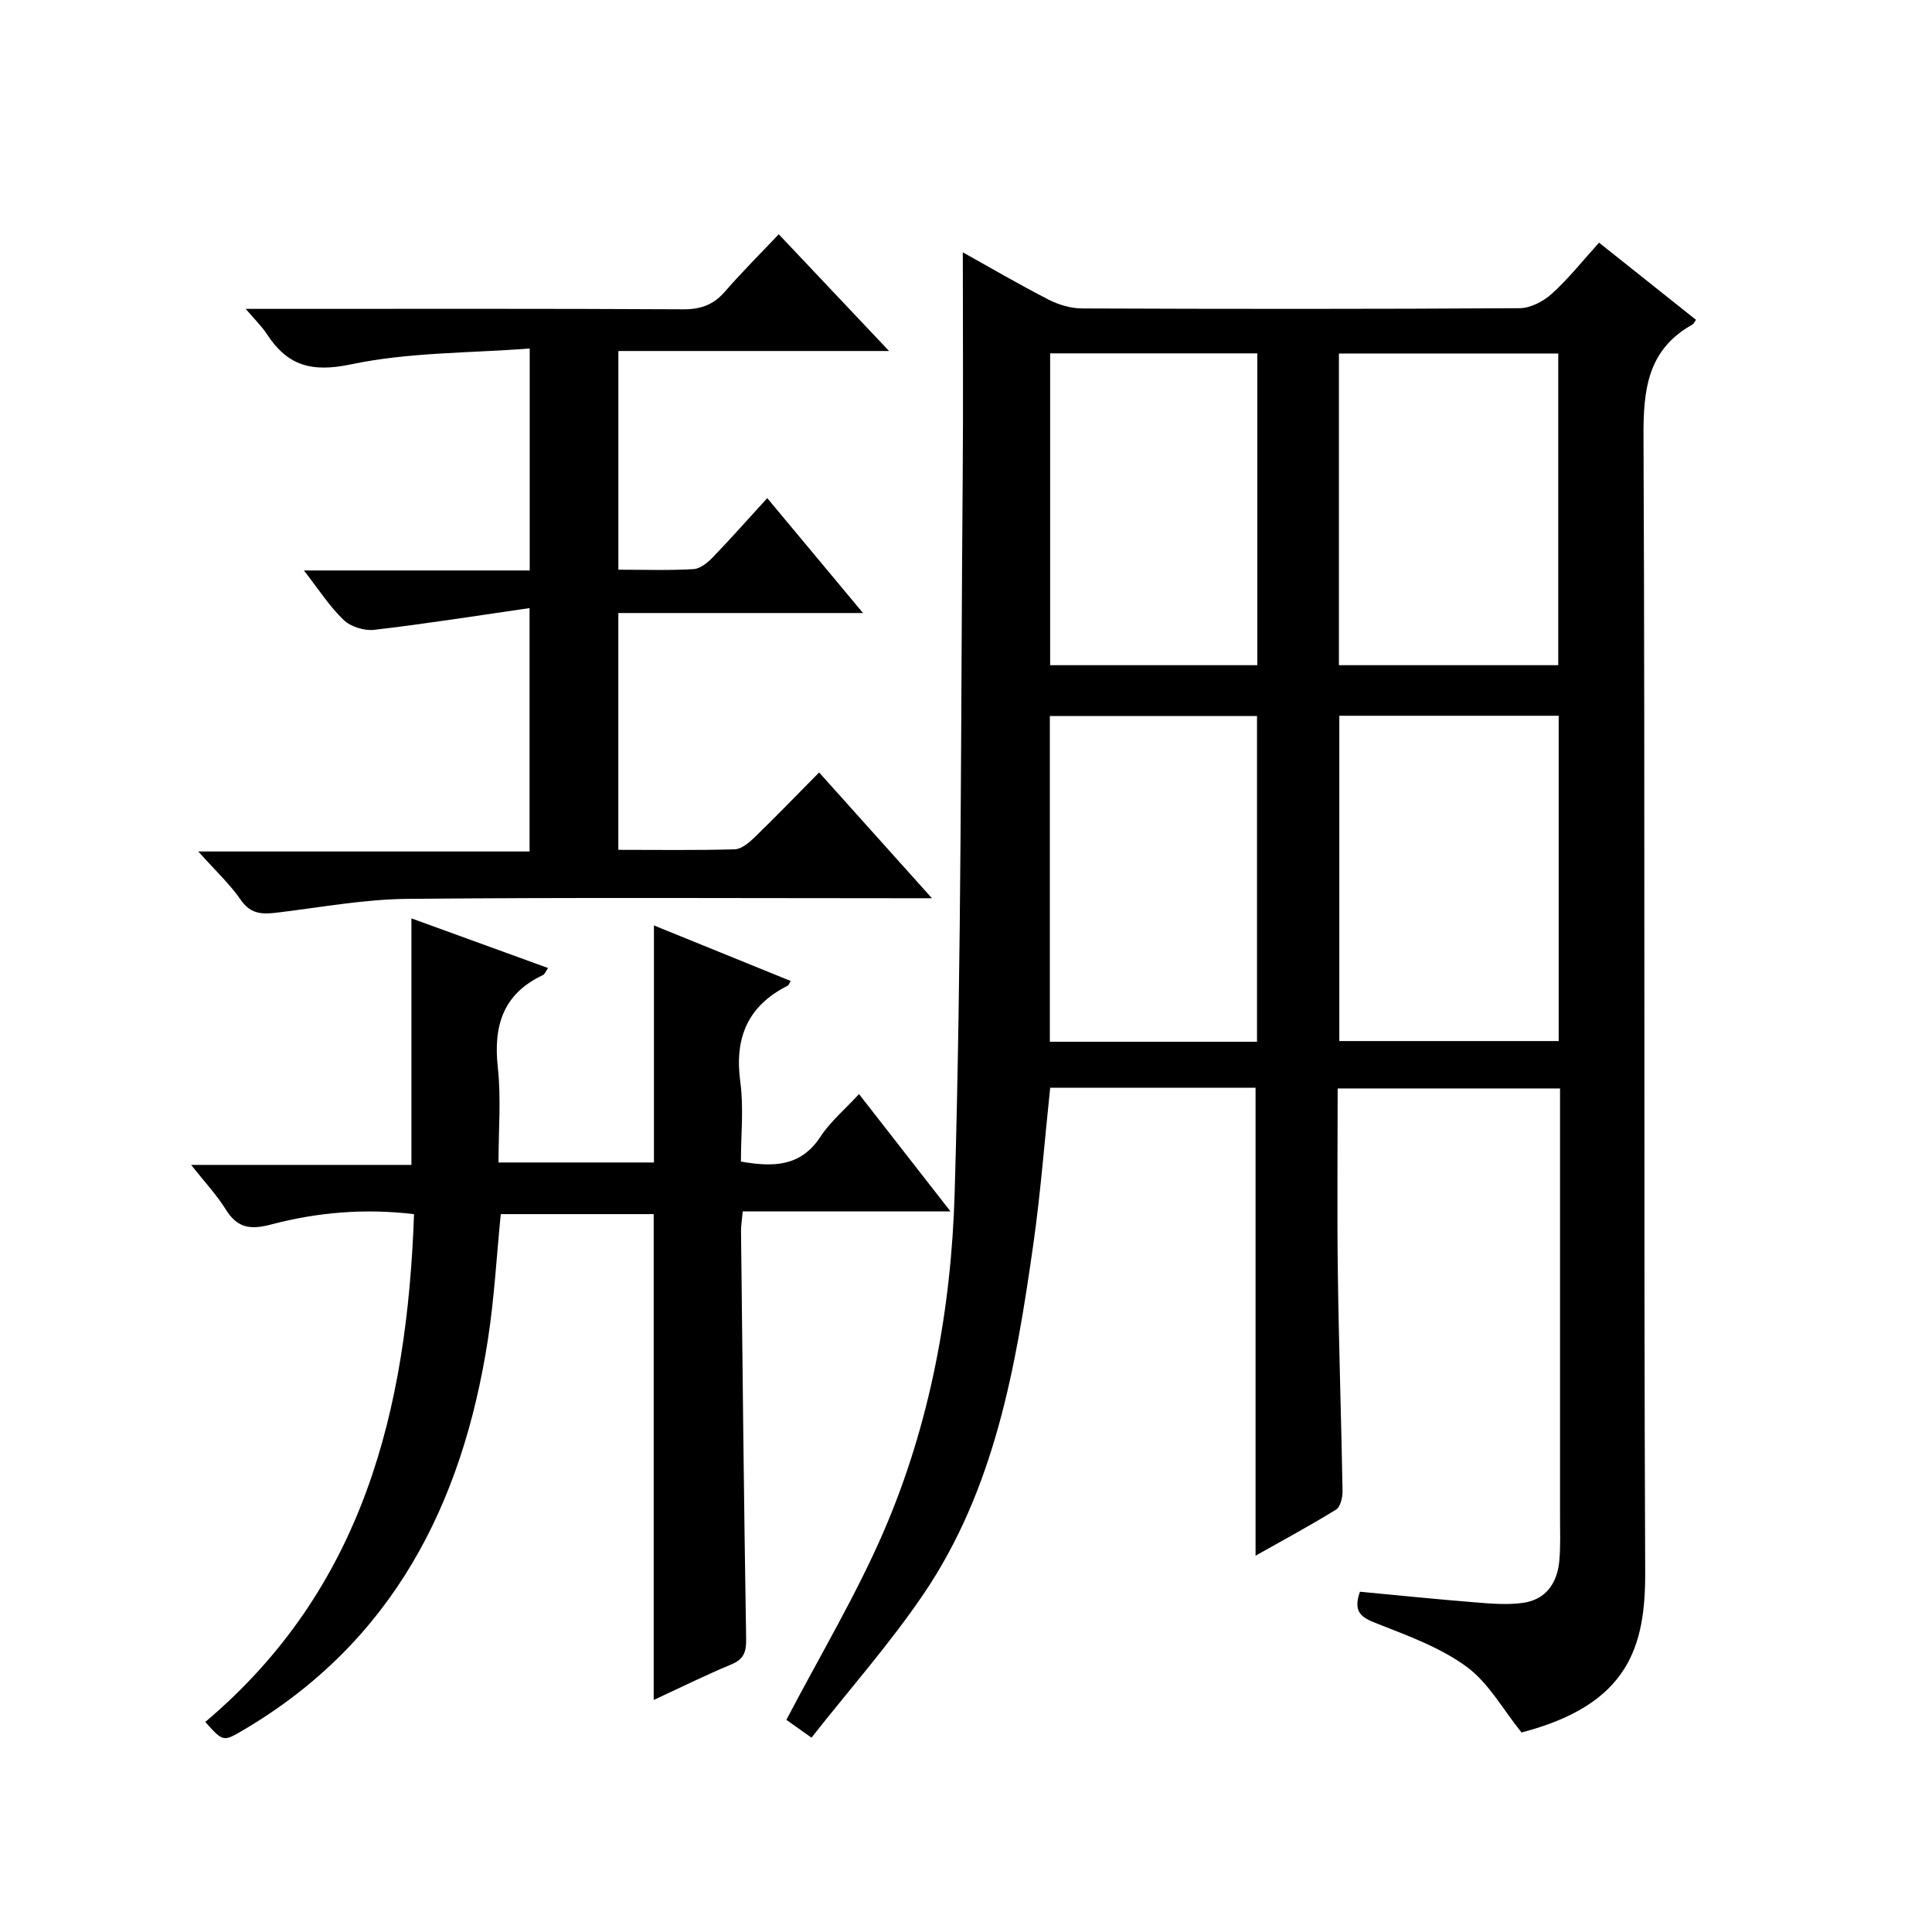
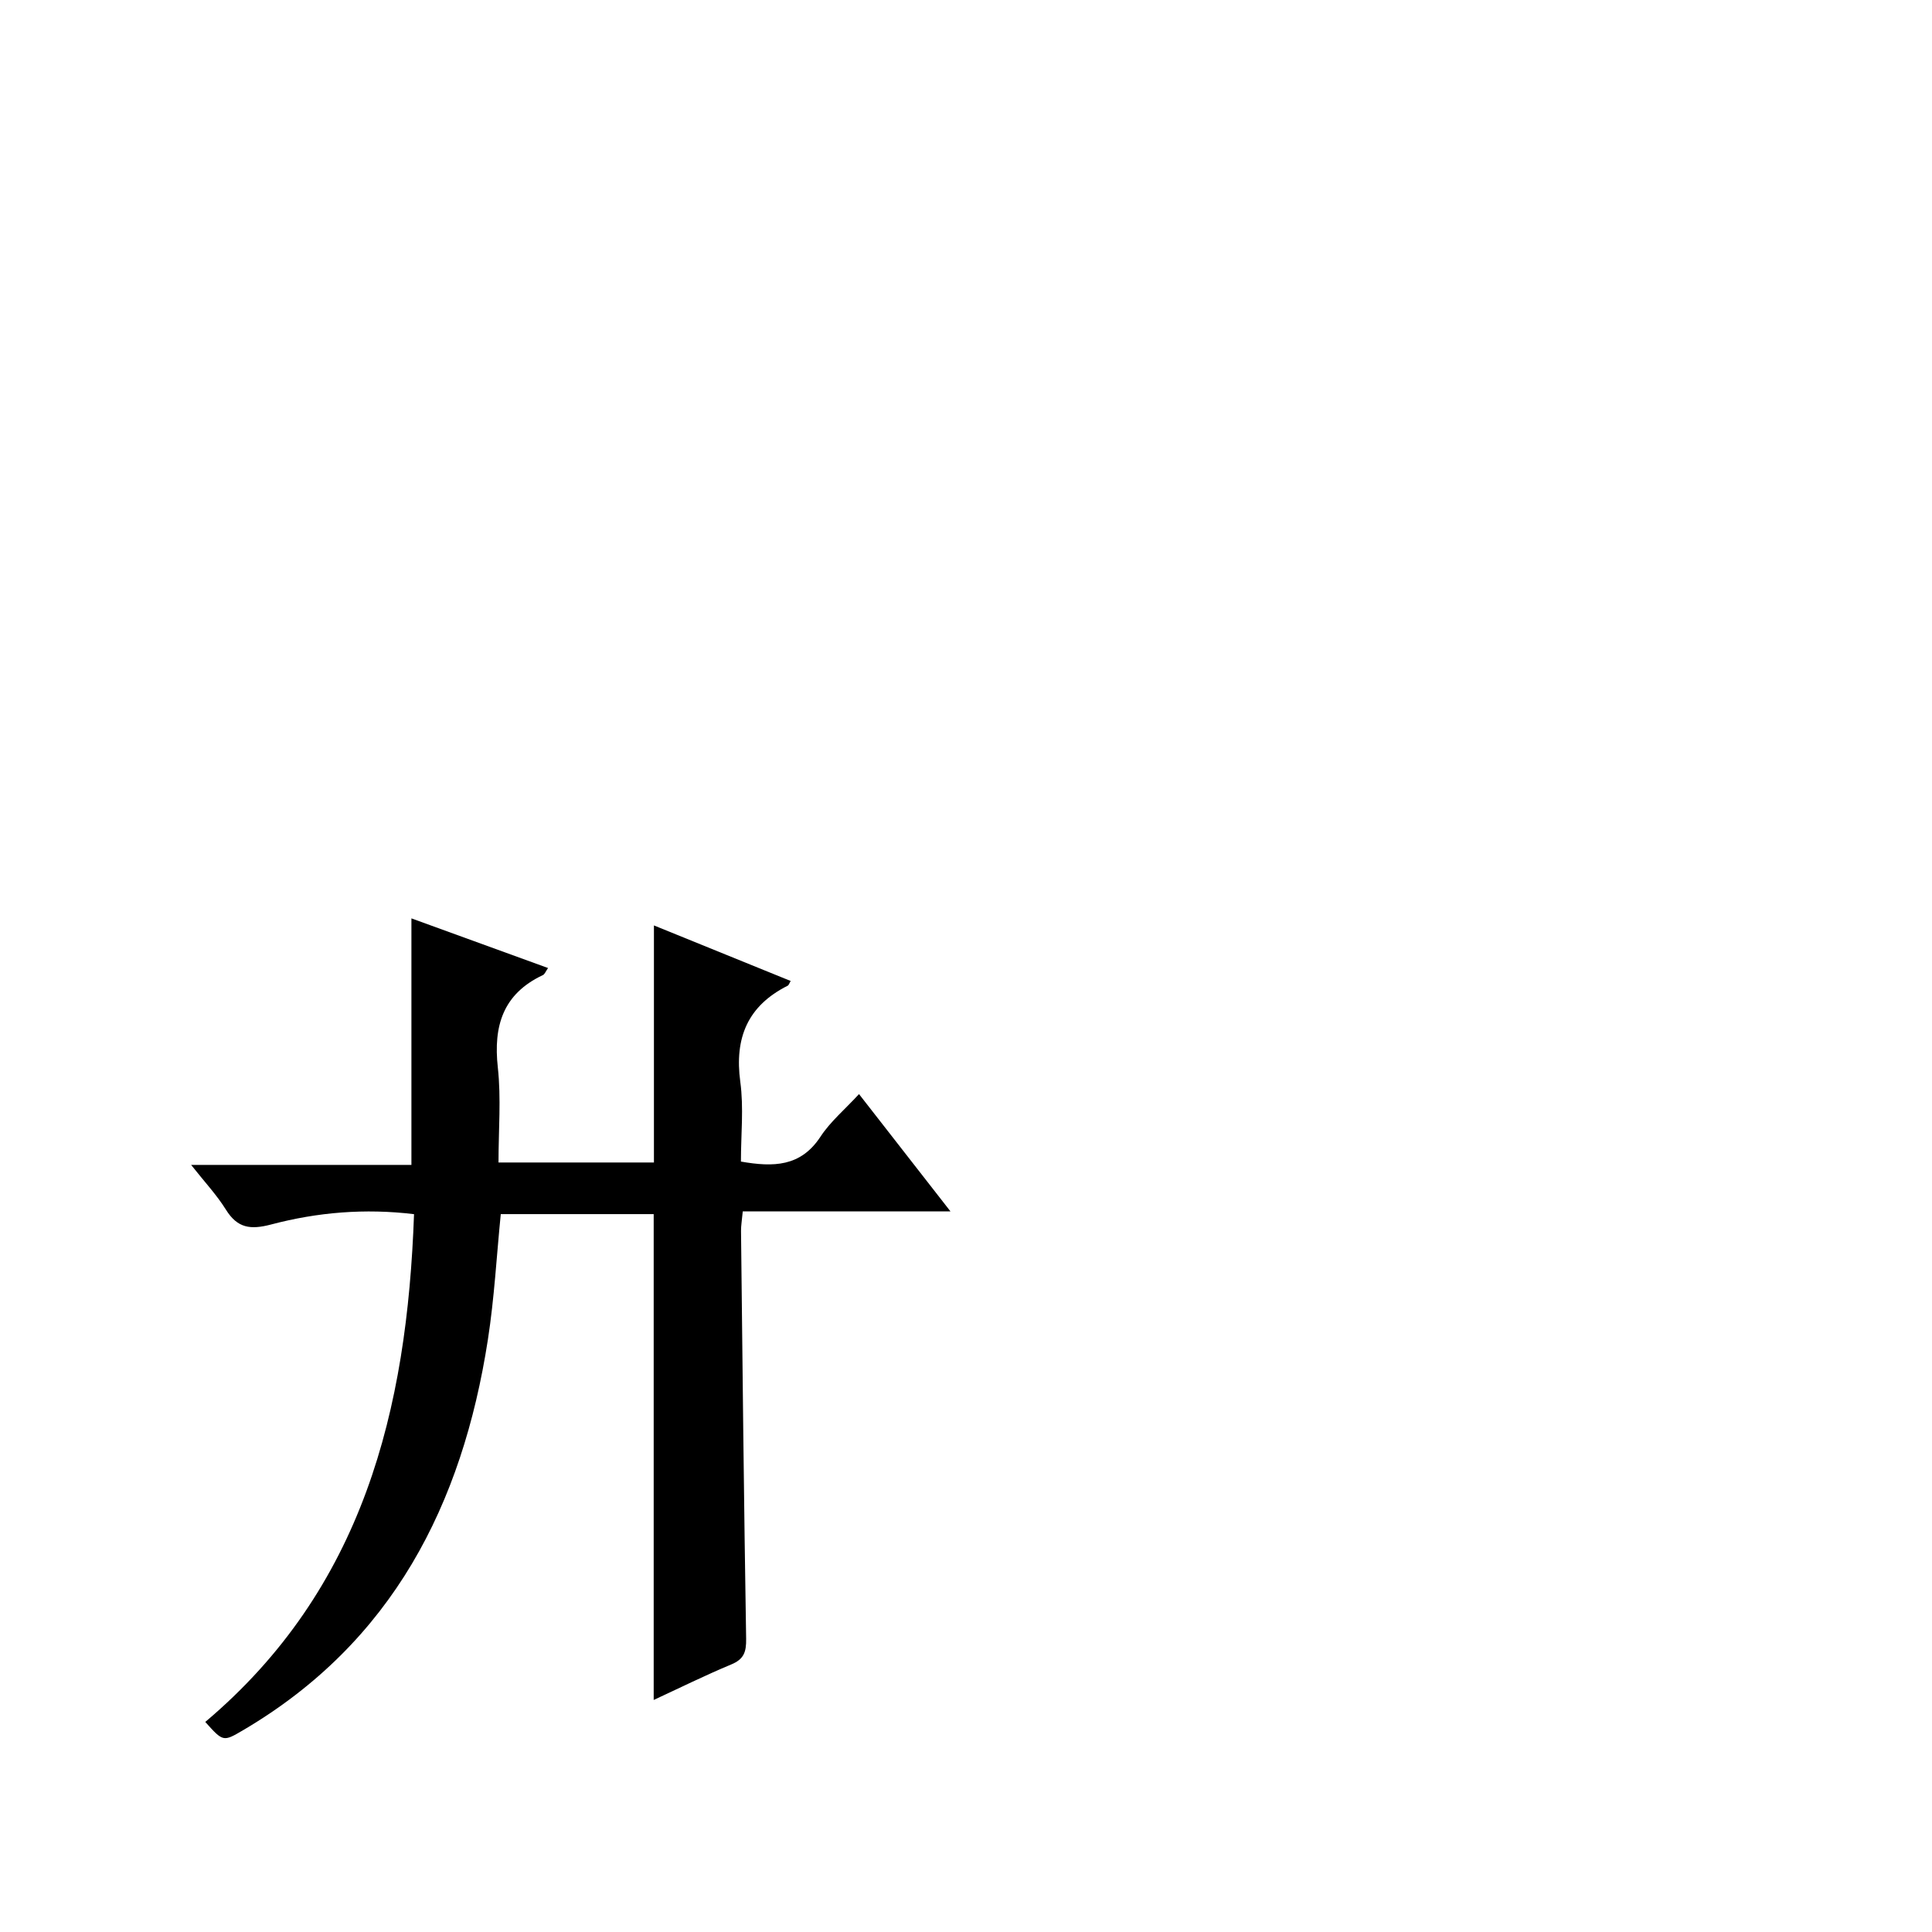
<svg xmlns="http://www.w3.org/2000/svg" version="1.1" id="ZDIC" x="0px" y="0px" viewBox="0 0 400 400" style="enable-background:new 0 0 400 400;" xml:space="preserve">
  <g>
-     <path d="M199.34,52.24c5.62,3.13,11.61,6.64,17.77,9.8c2.1,1.08,4.64,1.82,6.99,1.82c30.17,0.12,60.35,0.14,90.52-0.05   c2.27-0.01,4.95-1.43,6.69-3.01c3.42-3.09,6.31-6.76,9.76-10.56c6.87,5.47,13.47,10.72,20.07,15.98c-0.34,0.46-0.48,0.82-0.74,0.97   c-9.28,5.19-10.18,13.42-10.13,23.21c0.35,78.34,0.01,156.68,0.35,235.02c0.07,15.41-3.34,27.47-25.6,33.27   c-3.87-4.79-6.84-10.3-11.4-13.63c-5.47-3.99-12.17-6.42-18.58-8.94c-3.11-1.22-4.99-2.27-3.48-6.57   c7.82,0.73,15.82,1.56,23.83,2.2c3.31,0.27,6.71,0.56,9.96,0.1c4.74-0.68,7.07-4.11,7.49-8.7c0.27-2.98,0.15-5.99,0.15-8.99   c0.01-27.67,0-55.34,0-83.01c0-1.81,0-3.62,0-5.8c-15.39,0-30.44,0-46.04,0c0,12.84-0.14,25.62,0.04,38.39   c0.2,14.99,0.71,29.98,0.97,44.97c0.02,1.31-0.44,3.28-1.35,3.84c-5.45,3.36-11.1,6.4-16.66,9.54c0-32.53,0-64.59,0-96.88   c-14,0-28.1,0-42.52,0c-1.15,10.83-1.96,21.59-3.47,32.24c-3.61,25.47-7.98,50.86-22.83,72.7c-6.98,10.26-15.26,19.63-23.12,29.61   c-2.73-1.93-4.42-3.12-5.2-3.68c6.96-13.32,14.42-25.76,20.13-38.96c9.62-22.25,14.01-46.1,14.71-70.06   c1.44-49.12,1.26-98.28,1.66-147.42C199.45,83.88,199.34,68.12,199.34,52.24z M277.29,148.19c0,22.76,0,45.11,0,67.35   c15.41,0,30.44,0,45.42,0c0-22.66,0-44.89,0-67.35C307.5,148.19,292.58,148.19,277.29,148.19z M217.36,215.69   c14.59,0,28.67,0,42.89,0c0-22.67,0-45.06,0-67.44c-14.47,0-28.56,0-42.89,0C217.36,170.79,217.36,193.04,217.36,215.69z    M322.62,137.72c0-21.8,0-43.16,0-64.53c-15.31,0-30.23,0-45.41,0c0,21.6,0,42.95,0,64.53   C292.42,137.72,307.34,137.72,322.62,137.72z M217.42,73.16c0,21.83,0,43.08,0,64.56c14.39,0,28.49,0,42.89,0   c0-21.55,0-42.96,0-64.56C245.94,73.16,231.84,73.16,217.42,73.16z" />
    <path d="M42.5,356.51c32.71-27.6,41.79-64.58,43.22-105.13c-10.16-1.23-19.99-0.4-29.56,2.13c-4.3,1.13-6.99,0.79-9.39-3.07   c-1.9-3.05-4.41-5.73-7.2-9.26c15.69,0,30.57,0,45.61,0c0-17.2,0-33.92,0-51.04c9.24,3.36,18.66,6.78,28.29,10.28   c-0.5,0.71-0.69,1.28-1.07,1.46c-8.26,3.89-10.28,10.51-9.33,19.14c0.7,6.38,0.14,12.91,0.14,19.66c11.04,0,21.6,0,32.18,0   c0-16.26,0-32.33,0-49.08c9.46,3.84,18.86,7.66,28.31,11.5c-0.29,0.48-0.39,0.87-0.62,0.98c-8.29,4.17-11.04,10.8-9.81,19.9   c0.73,5.37,0.13,10.92,0.13,16.51c6.74,1.18,12.38,1.08,16.47-5.15c2.05-3.13,5.05-5.64,7.98-8.82   c6.27,8.04,12.27,15.74,18.94,24.29c-14.87,0-28.86,0-43.01,0c-0.16,1.79-0.37,2.92-0.36,4.05c0.31,28.15,0.6,56.3,1.06,84.44   c0.04,2.73-0.46,4.22-3.09,5.31c-5.45,2.27-10.75,4.9-16.05,7.35c0-33.67,0-66.94,0-100.59c-10.27,0-20.84,0-31.66,0   c-0.86,8.58-1.33,17.36-2.67,26c-5.29,34.14-19.77,62.64-50.63,80.82C46.21,360.64,46.21,360.65,42.5,356.51z" />
-     <path d="M109.64,125.9c-11.07,1.6-21.59,3.27-32.17,4.5c-2.04,0.24-4.86-0.64-6.32-2.04c-2.94-2.82-5.19-6.35-8.23-10.25   c15.96,0,31.18,0,46.75,0c0-15.18,0-29.88,0-45.96c-12.48,0.97-25.01,0.76-36.97,3.28c-8.17,1.72-13.16,0.31-17.43-6.24   c-1.05-1.61-2.48-2.98-4.4-5.24c2.6,0,4.35,0,6.1,0c28.16,0,56.33-0.07,84.49,0.09c3.67,0.02,6.28-0.96,8.65-3.69   c3.49-4.02,7.27-7.78,11.12-11.85c7.7,8.14,14.89,15.75,22.84,24.17c-19.15,0-37.42,0-56.04,0c0,15.38,0,30.08,0,45.28   c5.32,0,10.46,0.18,15.57-0.12c1.38-0.08,2.92-1.35,3.98-2.45c3.69-3.82,7.21-7.81,11.27-12.25c6.54,7.85,12.84,15.4,19.83,23.79   c-17.54,0-33.93,0-50.66,0c0,16.48,0,32.52,0,49.03c8.18,0,16.15,0.12,24.1-0.11c1.38-0.04,2.93-1.34,4.05-2.42   c4.42-4.29,8.7-8.72,13.42-13.49c7.6,8.47,14.99,16.72,23.36,26.04c-2.75,0-4.42,0-6.09,0c-34.16,0-68.33-0.19-102.49,0.13   c-8.82,0.08-17.64,1.7-26.44,2.78c-3.18,0.39-5.83,0.68-8.06-2.54c-2.35-3.39-5.44-6.26-8.82-10.05c23.22,0,45.71,0,68.59,0   C109.64,159.67,109.64,143.63,109.64,125.9z" />
  </g>
</svg>